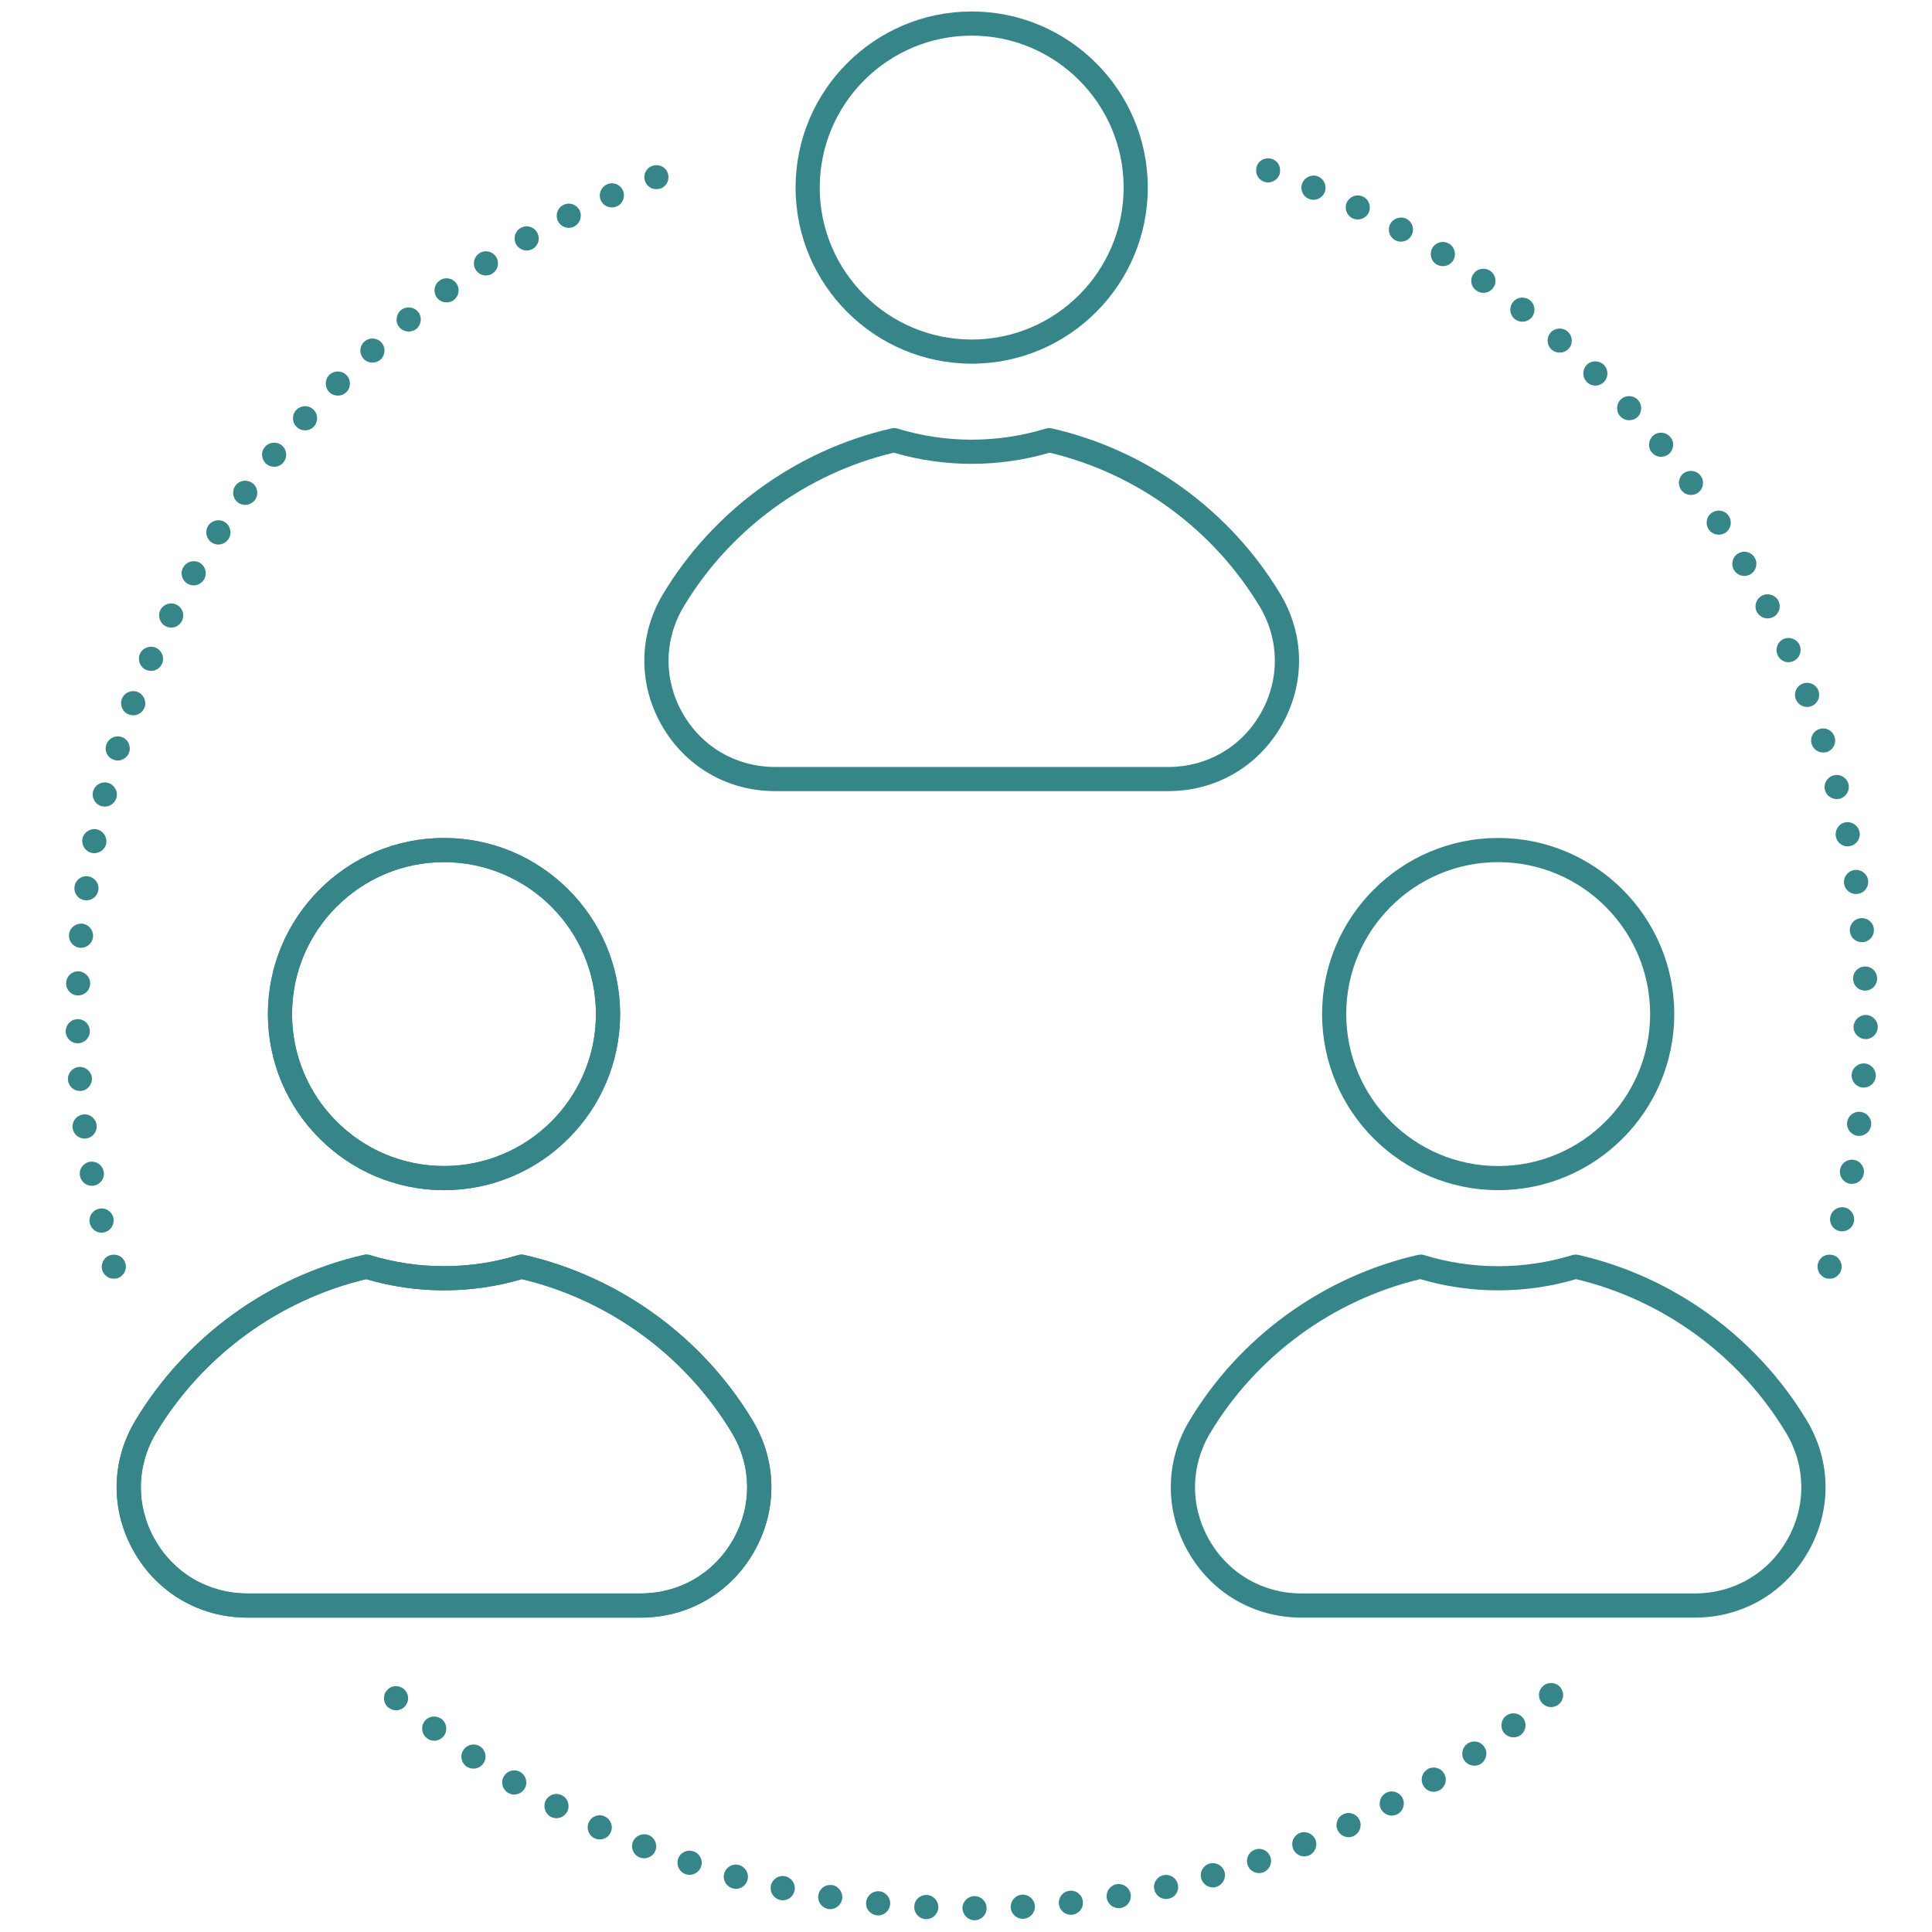
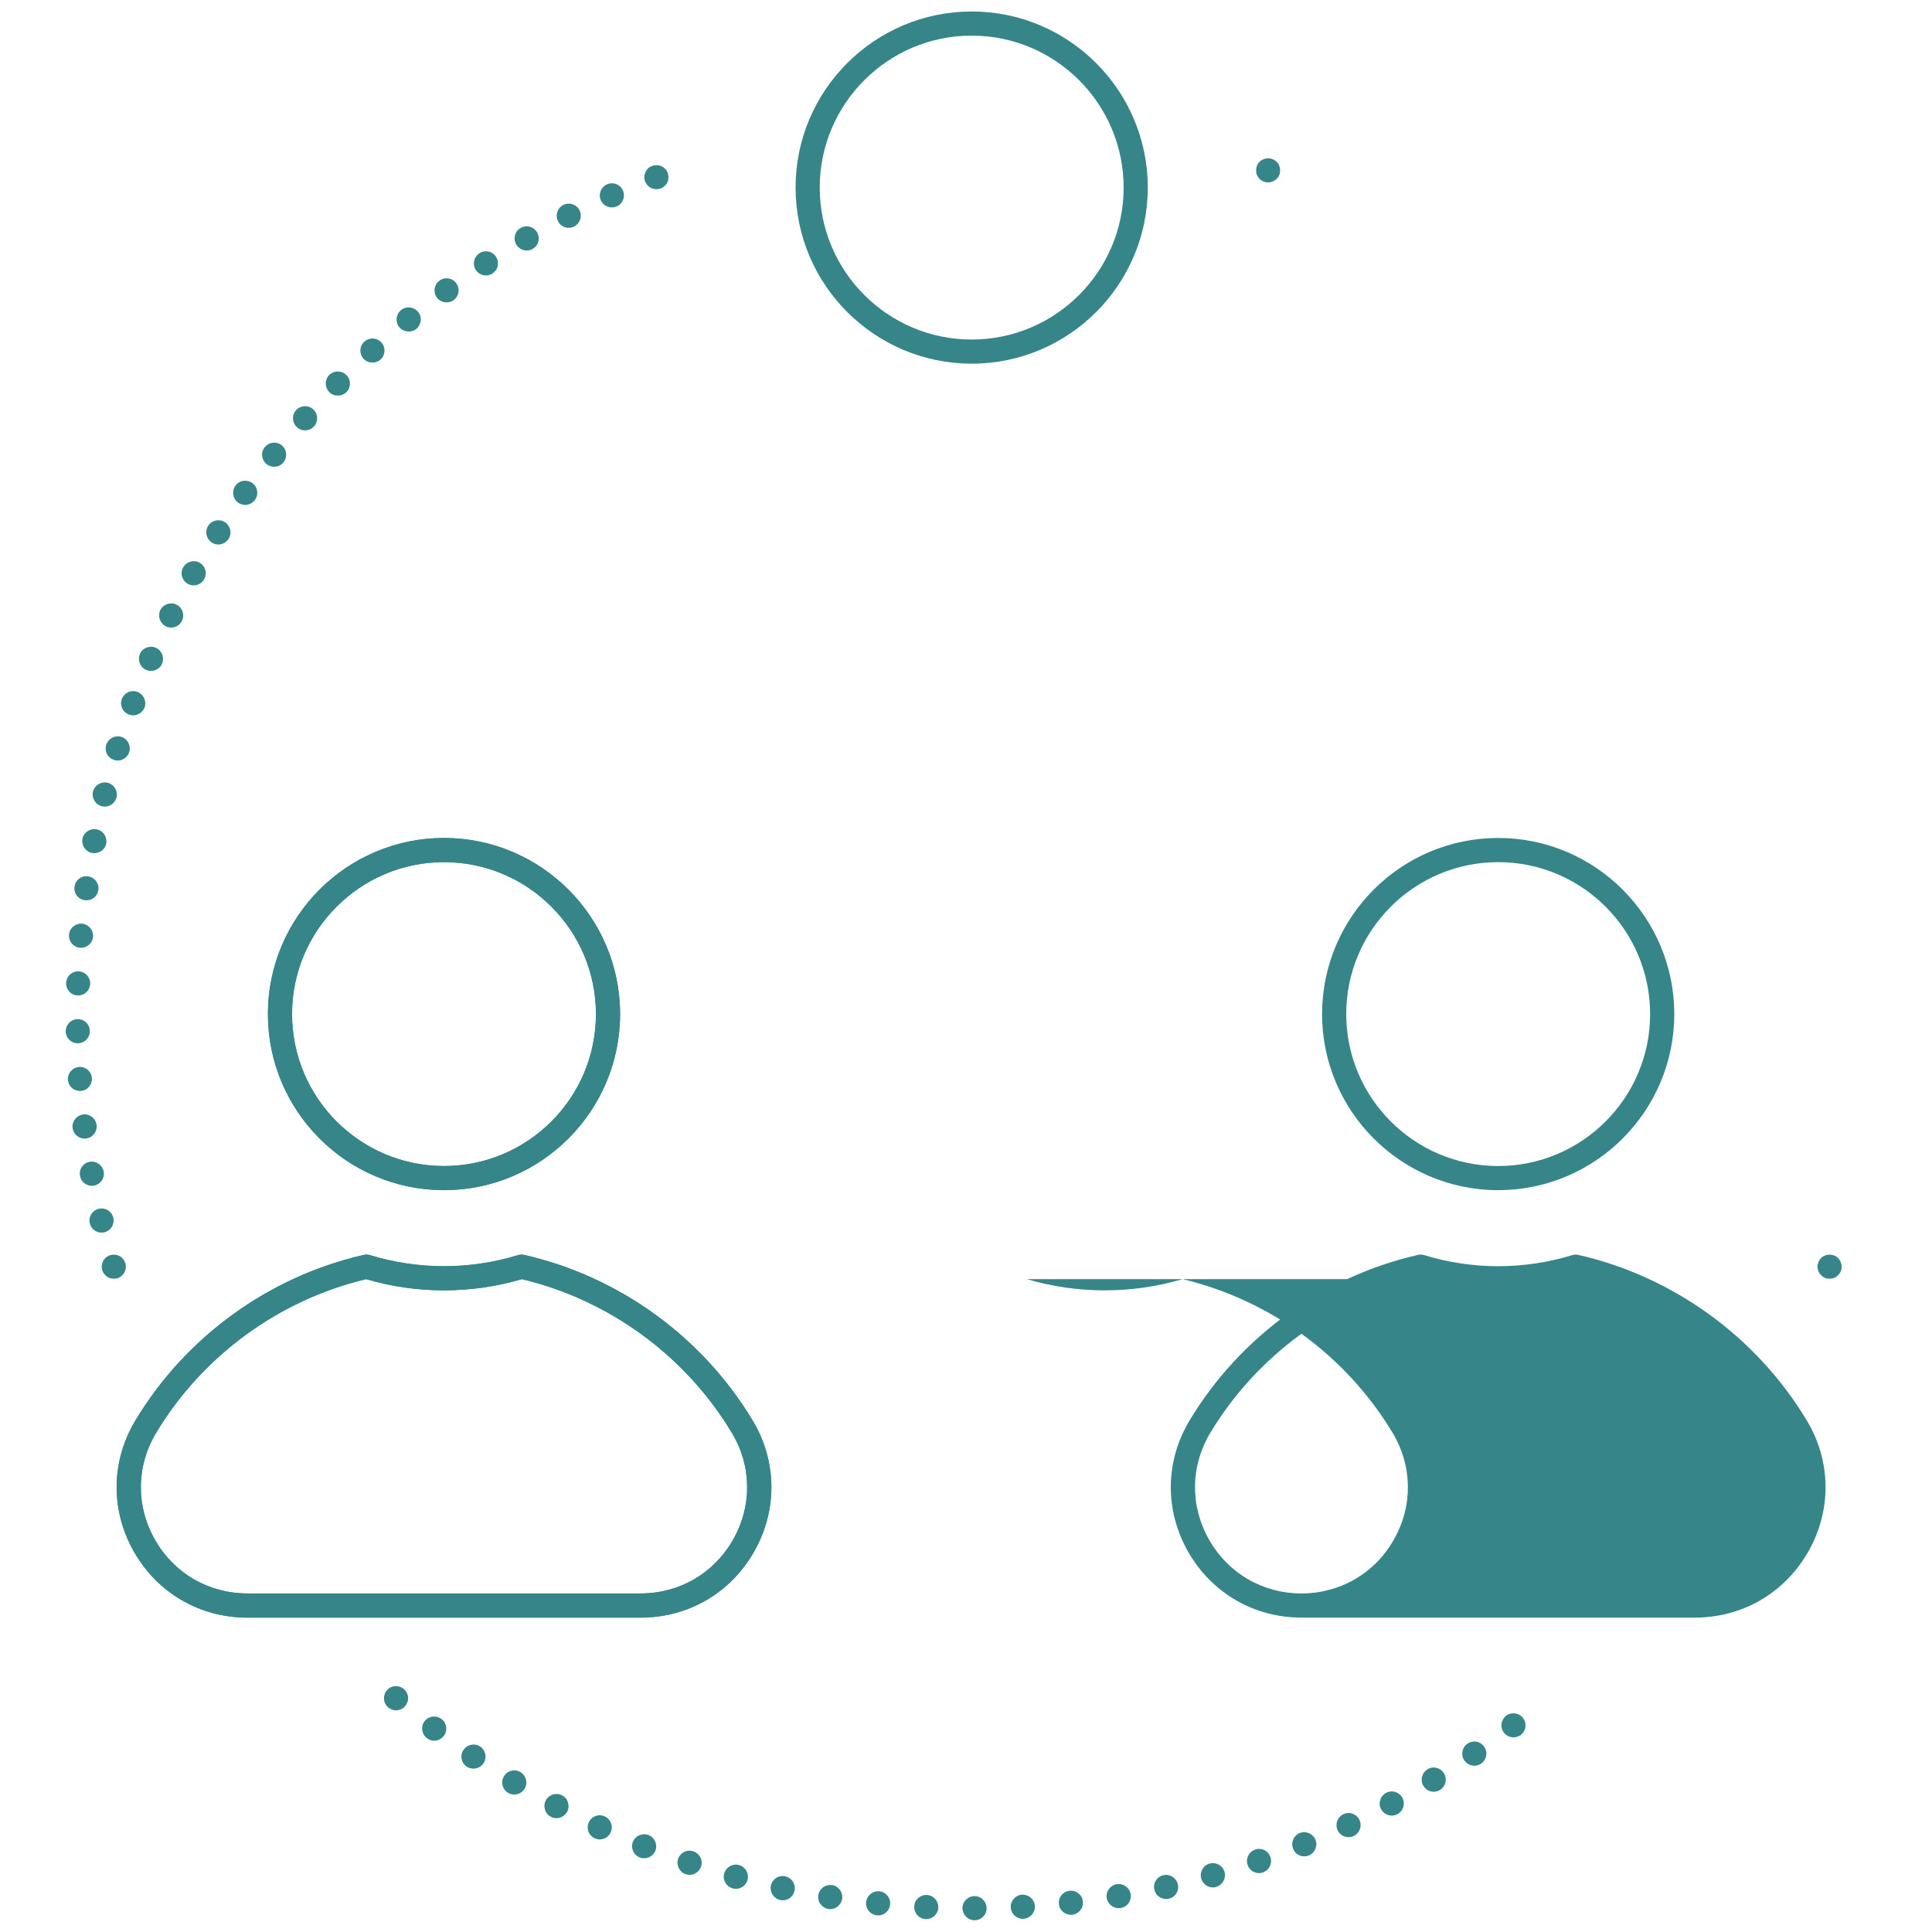
<svg xmlns="http://www.w3.org/2000/svg" id="Layer_1" viewBox="0 0 120 120">
  <path d="M27.577,73.923c-6.03,0-10.937-4.906-10.937-10.938s4.906-10.937,10.937-10.937,10.938,4.906,10.938,10.937-4.906,10.938-10.938,10.938ZM27.577,53.549c-5.203,0-9.437,4.233-9.437,9.437s4.233,9.438,9.437,9.438,9.438-4.233,9.438-9.438-4.233-9.437-9.438-9.437Z" fill="#368689" />
  <path d="M39.796,100.473H15.359c-2.958,0-5.594-1.539-7.052-4.117-1.453-2.567-1.414-5.607.104-8.131,3.12-5.19,8.291-8.938,14.186-10.281.13-.03.261-.025.388.015,2.979.916,6.209.916,9.187,0,.128-.039.258-.043.388-.015,5.895,1.344,11.065,5.091,14.186,10.281,1.518,2.523,1.556,5.563.103,8.132-1.458,2.577-4.094,4.116-7.051,4.116ZM22.739,79.45c-5.42,1.29-10.166,4.761-13.043,9.548-1.234,2.054-1.266,4.528-.083,6.619,1.188,2.102,3.336,3.355,5.746,3.355h24.437c2.409,0,4.558-1.254,5.745-3.354,1.184-2.092,1.152-4.566-.082-6.62h0c-2.877-4.787-7.623-8.258-13.043-9.548-3.142.927-6.533.929-9.677,0Z" fill="#368689" />
  <path d="M27.577,73.923c-6.03,0-10.937-4.906-10.937-10.938s4.906-10.937,10.937-10.937,10.938,4.906,10.938,10.937-4.906,10.938-10.938,10.938ZM27.577,53.549c-5.203,0-9.437,4.233-9.437,9.437s4.233,9.438,9.437,9.438,9.438-4.233,9.438-9.438-4.233-9.437-9.438-9.437Z" fill="#368689" />
  <path d="M39.796,100.473H15.359c-2.958,0-5.594-1.539-7.052-4.117-1.453-2.567-1.414-5.607.104-8.131,3.12-5.19,8.291-8.938,14.186-10.281.13-.03.261-.025.388.015,2.979.916,6.209.916,9.187,0,.128-.039.258-.043.388-.015,5.895,1.344,11.065,5.091,14.186,10.281,1.518,2.523,1.556,5.563.103,8.132-1.458,2.577-4.094,4.116-7.051,4.116ZM22.739,79.45c-5.42,1.29-10.166,4.761-13.043,9.548-1.234,2.054-1.266,4.528-.083,6.619,1.188,2.102,3.336,3.355,5.746,3.355h24.437c2.409,0,4.558-1.254,5.745-3.354,1.184-2.092,1.152-4.566-.082-6.62h0c-2.877-4.787-7.623-8.258-13.043-9.548-3.142.927-6.533.929-9.677,0Z" fill="#368689" />
  <path d="M93.054,73.923c-6.03,0-10.937-4.906-10.937-10.938s4.906-10.937,10.937-10.937,10.938,4.906,10.938,10.937-4.906,10.938-10.938,10.938ZM93.054,53.549c-5.203,0-9.437,4.233-9.437,9.437s4.233,9.438,9.437,9.438,9.438-4.233,9.438-9.438-4.233-9.437-9.438-9.437Z" fill="#368689" />
-   <path d="M105.272,100.473h-24.437c-2.958,0-5.594-1.539-7.052-4.117-1.452-2.568-1.414-5.607.104-8.131,3.12-5.19,8.291-8.938,14.186-10.281.129-.03.261-.025.388.015,2.978.916,6.207.916,9.187,0,.127-.039.258-.043.388-.015,5.895,1.344,11.065,5.091,14.186,10.281h0c1.518,2.523,1.556,5.562.104,8.131-1.458,2.578-4.094,4.117-7.052,4.117ZM88.216,79.45c-5.42,1.29-10.166,4.761-13.043,9.548-1.234,2.054-1.266,4.527-.083,6.619,1.188,2.102,3.336,3.355,5.746,3.355h24.437c2.41,0,4.558-1.254,5.746-3.355,1.183-2.092,1.151-4.565-.083-6.619h0c-2.877-4.787-7.623-8.258-13.043-9.548-3.143.929-6.534.928-9.677,0Z" fill="#368689" />
+   <path d="M105.272,100.473h-24.437c-2.958,0-5.594-1.539-7.052-4.117-1.452-2.568-1.414-5.607.104-8.131,3.12-5.19,8.291-8.938,14.186-10.281.129-.03.261-.025.388.015,2.978.916,6.207.916,9.187,0,.127-.039.258-.043.388-.015,5.895,1.344,11.065,5.091,14.186,10.281h0c1.518,2.523,1.556,5.562.104,8.131-1.458,2.578-4.094,4.117-7.052,4.117ZM88.216,79.45c-5.42,1.29-10.166,4.761-13.043,9.548-1.234,2.054-1.266,4.527-.083,6.619,1.188,2.102,3.336,3.355,5.746,3.355c2.41,0,4.558-1.254,5.746-3.355,1.183-2.092,1.151-4.565-.083-6.619h0c-2.877-4.787-7.623-8.258-13.043-9.548-3.143.929-6.534.928-9.677,0Z" fill="#368689" />
  <path d="M60.353,22.588c-6.031,0-10.938-4.906-10.938-10.938S54.322.713,60.353.713s10.938,4.906,10.938,10.938-4.906,10.938-10.938,10.938ZM60.353,2.213c-5.204,0-9.438,4.233-9.438,9.438s4.233,9.438,9.438,9.438,9.438-4.233,9.438-9.438-4.233-9.438-9.438-9.438Z" fill="#368689" />
-   <path d="M72.571,49.138h-24.436c-2.958,0-5.594-1.539-7.052-4.116-1.453-2.568-1.414-5.608.104-8.133,3.121-5.191,8.291-8.938,14.185-10.28.129-.03.262-.024.387.015,2.98.914,6.209.914,9.189,0,.125-.038.258-.044.387-.015,5.895,1.344,11.064,5.091,14.185,10.28,1.518,2.524,1.557,5.564.104,8.133-1.458,2.577-4.094,4.116-7.052,4.116ZM55.515,28.116c-5.419,1.289-10.164,4.76-13.042,9.547-1.235,2.054-1.266,4.529-.083,6.621,1.188,2.101,3.336,3.354,5.746,3.354h24.436c2.41,0,4.558-1.254,5.746-3.354,1.183-2.092,1.152-4.567-.083-6.621h0c-2.878-4.786-7.623-8.257-13.042-9.547-3.145.926-6.533.926-9.678,0Z" fill="#368689" />
  <path d="M7.069,79.421c-.2,0-.391-.07-.53-.221-.14-.13-.22-.319-.22-.529,0-.091.02-.19.06-.28.03-.09.09-.17.16-.25.07-.07.15-.12.24-.16.189-.07.399-.07.58,0,.09.04.17.09.24.16.069.08.13.16.159.25.04.09.061.189.061.28,0,.1-.021.199-.061.29-.029.09-.09.18-.159.239-.07.08-.15.13-.24.17s-.19.051-.29.051Z" fill="#368689" />
  <path d="M5.579,75.981c-.1-.4.15-.81.56-.9h0c.4-.1.801.15.9.551h0c.09.409-.15.81-.56.909h0c-.061.011-.11.021-.17.021h0c-.341,0-.65-.23-.73-.58ZM4.969,73.031c-.08-.41.19-.79.601-.87h0c.41-.069.8.2.87.61h0c.08.4-.19.79-.601.87h0c-.05.01-.09.01-.14.01h0c-.35,0-.67-.25-.73-.62ZM4.509,70.061c-.05-.41.24-.78.65-.84h0c.42-.05.79.24.84.66v-.011c.05.42-.24.79-.649.841h0c-.03.01-.061.01-.091.01h0c-.38,0-.699-.28-.75-.66ZM4.219,67.071h0c-.029-.41.28-.77.69-.8h0c.41-.03.77.28.8.69h0c.03.409-.28.77-.689.8h-.061c-.39,0-.71-.3-.74-.69ZM4.079,64.061c0-.41.32-.75.74-.76h0c.41-.011.76.319.76.739h0c.01.41-.32.75-.74.761h-.01c-.41,0-.74-.33-.75-.74ZM4.829,61.83c-.41-.01-.74-.359-.72-.77h0c.01-.42.35-.74.77-.73h0c.41.021.74.36.721.78h0c-.011.4-.341.72-.75.72h-.021ZM4.969,58.87c-.409-.04-.72-.399-.68-.819h0c.03-.41.4-.71.811-.681h0c.409.04.71.4.68.811h0c-.03.39-.36.689-.75.689h-.061ZM5.259,55.91c-.409-.05-.689-.43-.63-.84h0c.05-.41.431-.7.84-.64h0c.41.06.7.439.641.84h0c-.05.38-.37.65-.74.65h0c-.03,0-.07,0-.11-.011ZM5.719,52.981c-.409-.08-.67-.47-.6-.88h0c.08-.4.48-.67.88-.59h0c.41.08.67.47.601.88h0c-.07.359-.391.6-.74.6h0c-.05,0-.101,0-.141-.01ZM6.329,50.08c-.41-.109-.65-.51-.55-.92h0c.1-.399.51-.64.91-.54h0c.399.101.649.511.55.91h0c-.09.34-.39.57-.73.57h0c-.06,0-.12-.01-.18-.021ZM7.089,47.2c-.399-.12-.62-.54-.489-.93h0c.119-.4.539-.62.939-.5h0c.39.12.61.55.49.94h0c-.101.319-.4.529-.72.529h0c-.07,0-.15-.01-.221-.04ZM8.009,44.381c-.39-.141-.59-.58-.439-.971h0c.14-.38.569-.58.96-.439h0c.39.149.59.58.45.97h0c-.12.3-.4.49-.71.49h0c-.08,0-.17-.021-.261-.05ZM9.079,41.611c-.38-.17-.55-.61-.39-.99h0c.16-.38.609-.55.989-.39h0c.381.17.551.61.391.99h0c-.12.279-.4.45-.69.45h0c-.1,0-.2-.021-.3-.061ZM10.299,38.901c-.37-.189-.52-.64-.34-1.01h0c.19-.37.641-.521,1.01-.33h0c.37.18.521.63.33,1h0c-.13.27-.39.42-.67.42h0c-.109,0-.229-.03-.33-.08ZM11.659,36.261c-.36-.21-.49-.66-.28-1.021h0c.2-.359.66-.49,1.021-.29h0c.359.21.489.67.279,1.03h0c-.14.24-.39.38-.649.38h0c-.13,0-.25-.03-.37-.1ZM13.159,33.7c-.35-.229-.45-.689-.23-1.04h0c.221-.35.69-.449,1.04-.229h0c.351.229.45.689.23,1.04h0c-.15.22-.39.35-.64.35h0c-.141,0-.28-.04-.4-.12ZM14.789,31.221c-.33-.24-.41-.71-.17-1.05h0c.24-.341.71-.41,1.05-.171h0c.34.24.41.711.17,1.051h0c-.149.199-.38.31-.609.31h0c-.15,0-.301-.05-.44-.14ZM16.559,28.83c-.32-.26-.381-.729-.12-1.05h0c.26-.33.739-.38,1.06-.12h0c.32.261.37.73.11,1.051h0c-.141.189-.36.279-.58.279h0c-.17,0-.33-.05-.47-.16ZM18.449,26.54c-.311-.279-.34-.75-.061-1.06h0c.28-.31.75-.34,1.061-.06h0c.31.279.33.75.06,1.06h0c-.149.17-.359.25-.56.25h0c-.18,0-.36-.06-.5-.19ZM20.459,24.361c-.3-.3-.3-.77-.01-1.07h0c.3-.29.77-.29,1.06,0h0c.301.29.301.771.011,1.061h0c-.15.149-.341.22-.53.22h0c-.2,0-.39-.07-.53-.21ZM22.579,22.281c-.28-.31-.26-.78.05-1.06h0c.311-.28.78-.26,1.061.05h0c.279.31.25.78-.051,1.06h0c-.149.131-.329.19-.51.19h0c-.2,0-.41-.08-.55-.24ZM24.799,20.321c-.26-.32-.21-.8.11-1.06h0c.32-.261.8-.21,1.06.109h0c.261.32.21.79-.109,1.061h0c-.141.109-.311.16-.471.16h0c-.22,0-.439-.091-.59-.271ZM27.129,18.481c-.24-.34-.17-.81.17-1.05h0c.33-.25.801-.17,1.04.16h0c.25.34.17.81-.16,1.05h0c-.13.1-.29.14-.439.14h0c-.23,0-.46-.1-.61-.3ZM29.549,16.761c-.22-.34-.12-.811.23-1.03h-.01c.35-.23.819-.13,1.04.22h0c.229.351.13.811-.221,1.03v.01c-.12.08-.27.12-.41.12h0c-.239,0-.479-.12-.63-.35ZM32.059,15.181c-.2-.36-.08-.82.279-1.021h0c.36-.21.82-.08,1.021.271h0c.21.37.09.819-.271,1.03h0c-.12.069-.25.1-.37.1h0c-.26,0-.52-.14-.659-.38ZM34.659,13.741c-.19-.37-.04-.819.33-1.01h0c.37-.19.82-.04,1.01.33h0c.18.37.03.82-.34,1.01h0c-.1.05-.22.08-.33.08h0c-.28,0-.54-.15-.67-.41ZM37.319,12.441c-.17-.38.01-.82.38-.99h0c.39-.17.83,0,.99.38h0c.17.381,0,.82-.38.99h0c-.101.04-.2.061-.301.061h0c-.29,0-.569-.16-.689-.44Z" fill="#368689" />
  <path d="M40.769,11.75c-.19,0-.381-.069-.53-.22-.07-.069-.12-.149-.16-.24-.04-.09-.06-.189-.06-.29,0-.189.08-.38.22-.529.07-.07.16-.12.25-.16.18-.07.39-.07.57,0,.09.04.17.09.239.16.08.069.13.16.17.25.03.09.051.18.051.279,0,.101-.021.2-.051.29-.04.091-.09.181-.17.24-.069.08-.149.13-.239.17-.091.03-.19.05-.29.05Z" fill="#368689" />
-   <path d="M96.339,106.031c-.2,0-.39-.08-.529-.22-.141-.14-.221-.33-.221-.53s.08-.39.221-.53c.21-.21.54-.279.819-.159.09.04.17.09.24.159.07.07.13.16.16.25.04.091.06.19.06.28,0,.101-.02.2-.06.29-.03.09-.09.17-.16.24s-.15.13-.24.16c-.09.04-.189.06-.29.06Z" fill="#368689" />
  <path d="M59.779,118.521c0-.41.34-.75.75-.75h0c.41,0,.75.33.75.75h0c.01.41-.33.75-.74.75h-.01c-.41,0-.74-.34-.75-.75ZM57.499,119.2h-.01c-.41-.02-.73-.38-.7-.79h0c.01-.42.37-.729.78-.71h0c.41.021.729.37.71.79h0c-.021.4-.351.71-.75.71h-.03ZM62.779,118.471c-.021-.41.3-.771.71-.79h0c.41-.021.77.3.79.71h0c.02.41-.29.76-.71.79h-.04c-.4,0-.73-.311-.75-.71ZM54.459,118.961c-.41-.04-.71-.41-.66-.82h0c.04-.41.41-.71.82-.67h0c.41.04.71.41.67.819h0c-.04.391-.37.681-.74.681h0c-.029,0-.06,0-.09-.01ZM65.769,118.261c-.04-.41.25-.78.659-.82h0c.421-.05.79.25.83.66h0c.051.41-.25.78-.659.83h-.08c-.381,0-.71-.28-.75-.67ZM51.449,118.571h0c-.41-.07-.69-.45-.62-.859h0c.06-.41.44-.69.86-.62v-.011c.399.07.68.46.62.86h0c-.061.37-.381.64-.74.64h0c-.04,0-.08-.01-.12-.01ZM68.739,117.891c-.061-.4.21-.79.62-.86h0c.41-.069.8.21.87.62h0c.06.41-.21.79-.62.86h0c-.04.01-.08.01-.12.01h0c-.37,0-.68-.26-.75-.63ZM48.459,118.011c-.41-.09-.66-.49-.58-.891h0c.09-.409.49-.67.9-.58h-.01c.409.091.67.49.58.891h0c-.07.359-.381.6-.73.6h0c-.05,0-.11-.01-.16-.02ZM71.699,117.361c-.1-.399.16-.8.57-.89h0c.399-.09.8.17.89.569h0c.09.41-.16.811-.57.891h0c-.05.02-.109.02-.16.02h0c-.35,0-.659-.239-.729-.59ZM45.509,117.29c-.399-.109-.64-.52-.529-.92h0c.109-.399.52-.64.92-.529h0c.399.109.64.52.529.92h0c-.09.34-.399.56-.72.56h0c-.07,0-.14-.01-.2-.03ZM74.609,116.681c-.11-.4.12-.82.52-.931h0c.4-.109.82.12.931.521h0c.109.4-.131.81-.521.93h0c-.07.021-.14.03-.2.03h0c-.33,0-.63-.22-.729-.55ZM42.589,116.41c-.39-.13-.6-.56-.47-.949h0c.13-.391.55-.61.95-.471h0c.39.13.609.55.479.94h0c-.109.319-.399.52-.72.52h0c-.08,0-.16-.02-.24-.04ZM77.489,115.83c-.13-.39.08-.819.47-.949h0c.391-.141.82.069.95.47h0c.13.39-.08.82-.47.95h0c-.08.029-.16.04-.24.04h0c-.311,0-.61-.2-.71-.511ZM39.739,115.37h0c-.39-.149-.58-.58-.43-.97h0c.159-.39.59-.57.979-.42h0c.38.15.57.59.42.97h0c-.12.29-.399.471-.7.471h0c-.09,0-.18-.011-.27-.051ZM80.319,114.83c-.16-.39.03-.819.41-.979h0c.39-.15.819.04.979.42h0c.15.39-.04.82-.42.979h0c-.09.03-.189.051-.28.051h0c-.3,0-.58-.181-.689-.471ZM36.939,114.181c-.38-.17-.54-.62-.37-.99h0c.17-.38.62-.55.99-.37h0c.38.17.55.62.369.99h0c-.119.28-.39.439-.68.439h0c-.1,0-.21-.02-.31-.069ZM83.079,113.671c-.17-.37-.01-.82.37-.99h0c.37-.181.82-.01.99.359h0c.18.381.01.82-.36,1h0c-.1.051-.21.07-.32.07h0c-.279,0-.55-.16-.68-.439ZM34.209,112.841h0c-.359-.19-.5-.65-.31-1.011h0c.189-.369.64-.51,1.01-.319h0c.37.189.51.649.32,1.02h0c-.141.25-.4.4-.67.4h0c-.12,0-.24-.03-.351-.09ZM85.779,112.37c-.19-.359-.05-.819.31-1.01h0c.37-.2.82-.06,1.021.311h0c.189.359.05.819-.311,1.01h0c-.12.06-.239.09-.35.09h0c-.271,0-.53-.15-.67-.4ZM31.559,111.351v.01h0c-.36-.22-.471-.68-.261-1.03h0c.21-.359.67-.479,1.03-.26h0c.35.21.47.67.26,1.021h0c-.14.239-.39.37-.649.37h0c-.13,0-.261-.03-.38-.11ZM88.409,110.921c-.21-.351-.1-.811.25-1.021v-.01c.36-.21.82-.101,1.03.26h0c.22.35.1.82-.25,1.03h0c-.12.069-.261.109-.391.109h0c-.25,0-.5-.13-.64-.369ZM28.989,109.731h0c-.34-.23-.44-.7-.2-1.04h0c.23-.35.7-.44,1.04-.21h0c.34.23.43.7.2,1.04h0c-.141.22-.38.33-.62.33h0c-.14,0-.29-.04-.42-.12ZM90.949,109.341c-.23-.341-.14-.811.2-1.04h0c.35-.24.81-.15,1.04.199h0c.239.341.149.801-.19,1.04h0c-.13.091-.28.131-.42.131h0c-.24,0-.479-.12-.63-.33ZM26.519,107.961h0c-.33-.24-.4-.721-.15-1.051h0c.25-.33.72-.39,1.05-.14v-.01c.33.25.4.729.15,1.06h0c-.15.19-.37.3-.601.3h0c-.159,0-.319-.05-.449-.159ZM93.409,107.62c-.25-.33-.19-.8.14-1.05h0c.33-.25.801-.189,1.051.141h0c.25.329.189.8-.141,1.05h0c-.13.1-.29.149-.45.149h0c-.229,0-.449-.1-.6-.29Z" fill="#368689" />
  <path d="M24.6,106.231c-.101,0-.2-.02-.29-.06-.091-.04-.171-.091-.24-.16-.07-.07-.13-.16-.17-.25-.03-.09-.05-.181-.05-.28s.02-.2.05-.29c.04-.09.1-.17.17-.24.069-.08.149-.13.24-.17.27-.109.6-.05.819.17.07.07.12.15.16.24s.061.19.061.29-.021.19-.061.28-.09.18-.16.25c-.14.14-.33.22-.529.22Z" fill="#368689" />
  <path d="M78.759,11.33c-.199,0-.38-.08-.529-.22-.07-.07-.12-.149-.16-.24-.04-.09-.05-.189-.05-.29,0-.199.069-.39.21-.529.21-.21.55-.28.819-.16.09.03.17.09.25.16.141.14.21.33.21.529,0,.101-.01.2-.05.29-.04.091-.09.17-.16.24-.08.07-.16.12-.25.16s-.18.06-.29.06Z" fill="#368689" />
-   <path d="M114.239,76.461c-.4-.091-.65-.5-.55-.9h0c.09-.4.489-.65.899-.561h0c.4.101.65.5.561.9h0c-.08.35-.391.58-.73.58h0c-.06,0-.12,0-.18-.02ZM114.899,73.521c-.41-.07-.681-.46-.61-.87h0c.07-.41.46-.68.87-.61h0c.41.08.68.46.6.87h0c-.06.37-.38.62-.729.62h0c-.05,0-.09,0-.13-.01ZM115.379,70.551c-.41-.061-.7-.431-.649-.84h0c.05-.41.42-.7.83-.65h0c.42.05.71.42.659.83h0c-.05.38-.369.66-.75.66h-.09ZM115.709,67.551c-.42-.03-.729-.391-.7-.801h0c.03-.409.38-.72.801-.699h0c.409.029.72.39.699.8h0c-.029.399-.359.7-.75.7h-.05ZM115.869,64.54c-.41-.01-.75-.34-.74-.76h0c.01-.41.351-.74.76-.74h0c.421.011.75.351.74.761h0c-.01.41-.34.739-.75.739h-.01ZM115.1,60.811c-.021-.42.3-.76.71-.78h0c.42-.02.77.3.779.72h0c.021.41-.3.761-.72.78h-.03c-.399,0-.729-.319-.739-.72ZM114.899,57.841c-.04-.41.26-.78.68-.811h0c.41-.04.771.26.81.67h0c.04.42-.26.78-.67.82h-.069c-.391,0-.721-.29-.75-.68ZM114.539,54.891c-.06-.41.23-.79.63-.851h0c.42-.06.8.221.86.631h0c.06.409-.22.79-.641.85h0c-.029.01-.069.01-.109.01h0c-.36,0-.68-.26-.74-.64ZM114.029,51.971h0c-.08-.41.18-.811.58-.891h0c.41-.08.8.181.89.591h0c.08.399-.18.8-.59.88h0c-.05.01-.1.02-.15.02h0c-.35,0-.659-.25-.729-.6ZM113.35,49.071c-.101-.399.14-.81.539-.91h0c.4-.109.811.13.921.53h0v.01h0c.1.4-.141.8-.54.91h0c-.061.021-.131.021-.19.021h0c-.33,0-.64-.221-.729-.561ZM112.529,46.221c-.13-.391.08-.811.479-.94h0c.391-.13.82.09.94.49h0c.13.39-.09.81-.48.94h0c-.08.02-.159.029-.229.029h0c-.32,0-.61-.2-.71-.52ZM111.539,43.421c-.15-.381.05-.82.43-.96h0c.391-.15.83.039.971.43h0c.149.39-.04.82-.431.97h0c-.09.03-.18.05-.27.05h0c-.3,0-.58-.189-.7-.489ZM110.409,40.681c-.17-.38,0-.82.37-.99h0c.38-.17.83,0,1,.38h0c.16.38-.01.82-.38.99h0c-.101.04-.21.07-.311.07h0c-.29,0-.56-.17-.68-.45ZM109.119,38h0c-.19-.359-.04-.819.33-1.01h0c.37-.18.82-.04,1.01.33h0c.19.37.04.82-.33,1.01h0c-.109.051-.22.08-.34.08h0c-.27,0-.53-.149-.67-.41ZM107.699,35.401c-.21-.36-.09-.82.27-1.03h0c.351-.21.811-.09,1.021.271h0c.21.359.09.82-.271,1.03h0c-.119.069-.25.1-.38.1h0c-.25,0-.5-.13-.64-.37ZM106.129,32.881h0c-.229-.351-.14-.811.21-1.04h0c.351-.23.811-.141,1.04.21h0c.23.35.13.81-.21,1.04h0c-.13.08-.27.12-.41.12h0c-.25,0-.489-.12-.63-.33ZM104.429,30.441h0c-.25-.33-.18-.8.15-1.05h0c.34-.24.81-.17,1.05.16h0c.25.33.181.8-.16,1.05h0c-.13.1-.29.14-.439.14h0c-.23,0-.46-.1-.601-.3ZM102.6,28.101c-.271-.32-.221-.79.1-1.061h0c.32-.26.79-.21,1.05.11h0c.271.311.22.79-.1,1.05h0c-.141.12-.311.17-.48.17h0c-.21,0-.43-.09-.569-.27ZM100.639,25.861h0c-.279-.3-.26-.78.04-1.06h0c.311-.28.78-.261,1.061.04h0v.01h0c.28.3.26.78-.04,1.06h0c-.14.13-.33.19-.51.19h0c-.2,0-.4-.08-.551-.24ZM98.569,23.731h0c-.3-.29-.3-.76-.021-1.06h0c.29-.301.771-.301,1.07-.011h0c.29.29.3.761.01,1.061h0c-.149.149-.34.229-.54.229h0c-.189,0-.38-.069-.52-.22ZM96.379,21.721h0c-.31-.271-.34-.75-.069-1.061h0c.27-.31.75-.34,1.06-.069h0c.31.27.35.75.07,1.06h0c-.15.17-.351.25-.561.25h0c-.18,0-.35-.06-.5-.18ZM94.089,19.821c-.319-.25-.38-.72-.12-1.05h0c.25-.33.721-.38,1.051-.13h0c.33.26.38.729.13,1.06h0c-.15.181-.37.28-.59.28h0c-.171,0-.33-.05-.471-.16ZM91.709,18.051c-.35-.23-.43-.7-.189-1.04h0c.239-.34.699-.42,1.05-.181h0c.33.23.42.7.18,1.04h0c-.149.21-.38.32-.62.32h0c-.14,0-.29-.04-.42-.14ZM89.219,16.421h0c-.35-.221-.46-.681-.239-1.04h0c.22-.351.68-.46,1.029-.24h.011c.35.22.449.689.239,1.04h0c-.149.229-.39.35-.64.35h0c-.14,0-.27-.04-.4-.109ZM86.659,14.921c-.37-.2-.5-.66-.3-1.021h0c.2-.36.649-.49,1.02-.3h0c.36.2.49.66.29,1.02h0c-.13.25-.39.391-.649.391h0c-.131,0-.25-.03-.36-.09ZM84.009,13.561h0c-.37-.18-.529-.63-.35-1h0c.18-.37.63-.53,1-.35h0c.37.18.53.619.35,1h0c-.13.27-.399.42-.68.42h0c-.1,0-.21-.021-.32-.07ZM81.299,12.351c-.39-.16-.569-.601-.41-.98h0c.16-.38.601-.569.98-.409h0c.38.159.56.6.41.979h0c-.12.29-.4.47-.7.47h0c-.09,0-.19-.02-.28-.06Z" fill="#368689" />
  <path d="M113.639,79.421c-.1,0-.199-.011-.289-.051-.091-.04-.171-.09-.24-.17-.07-.06-.13-.149-.16-.239-.04-.091-.061-.19-.061-.29,0-.091.021-.19.061-.28.03-.09.09-.17.16-.25.069-.07.149-.12.24-.16.18-.07.39-.07.579,0,.091.04.171.09.24.16.07.08.13.16.16.25.04.09.06.189.06.28,0,.21-.079.399-.22.529-.069.08-.149.13-.24.17-.09.04-.189.051-.29.051Z" fill="#368689" />
</svg>